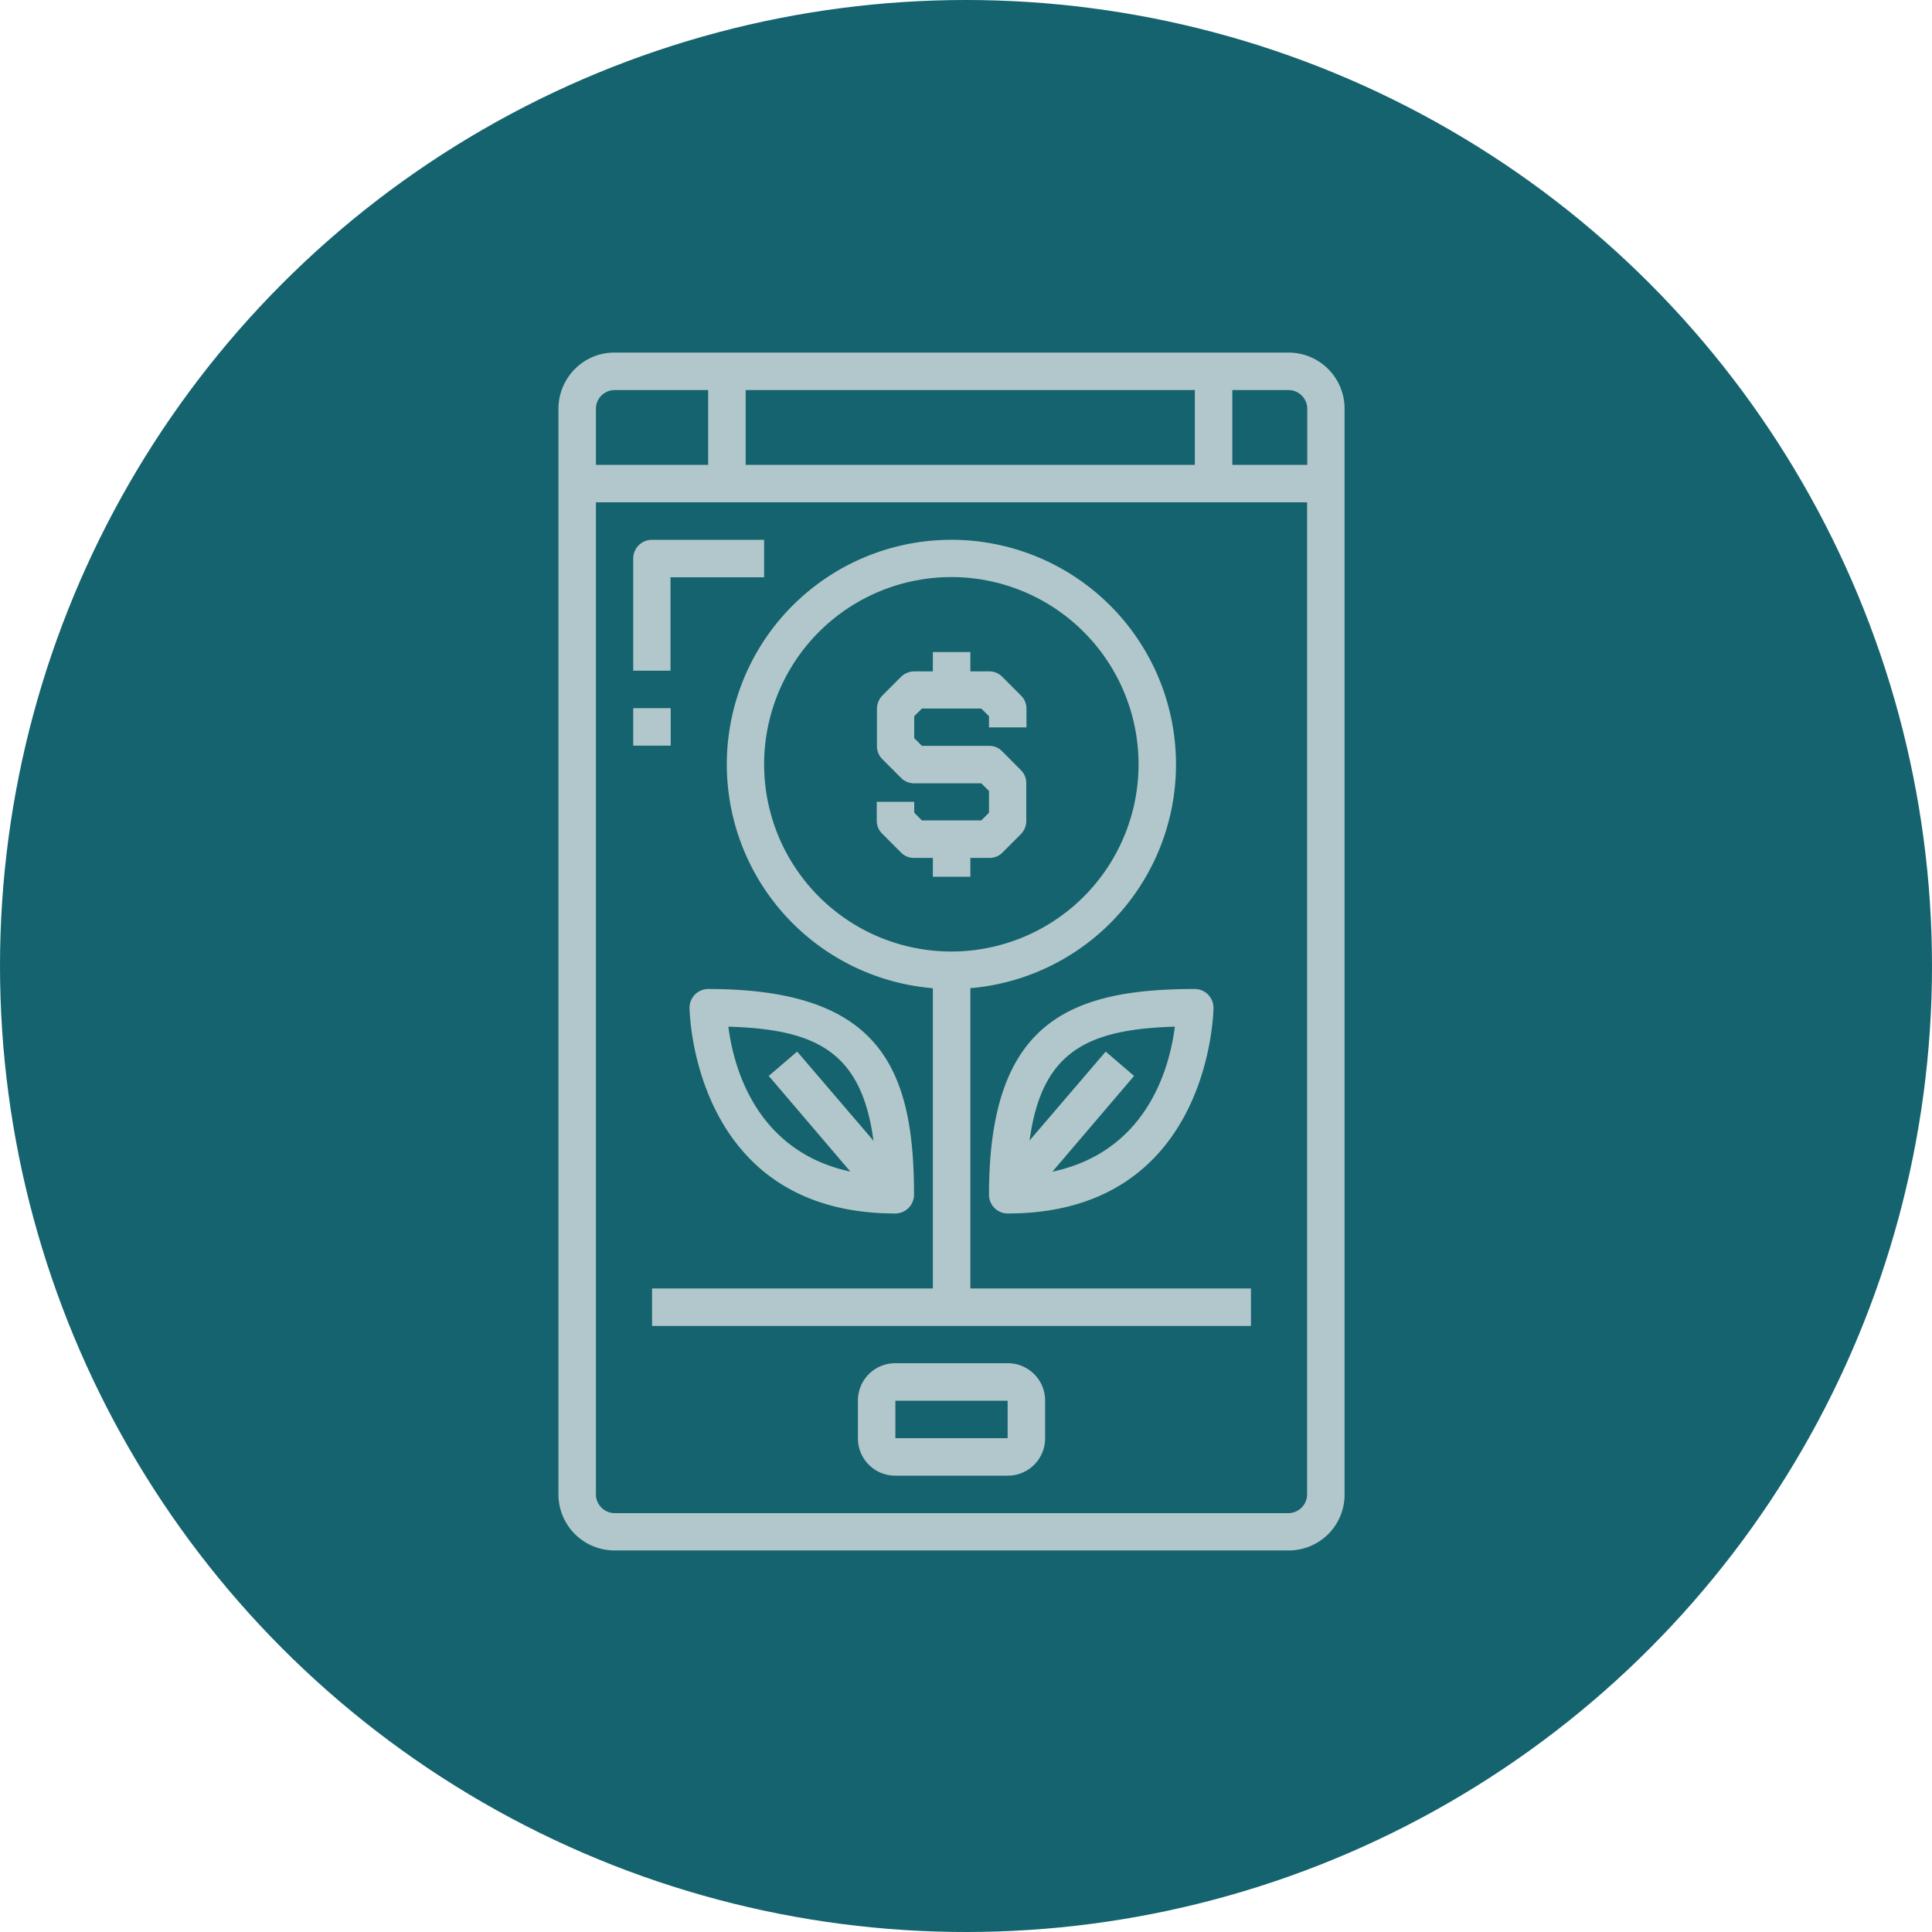
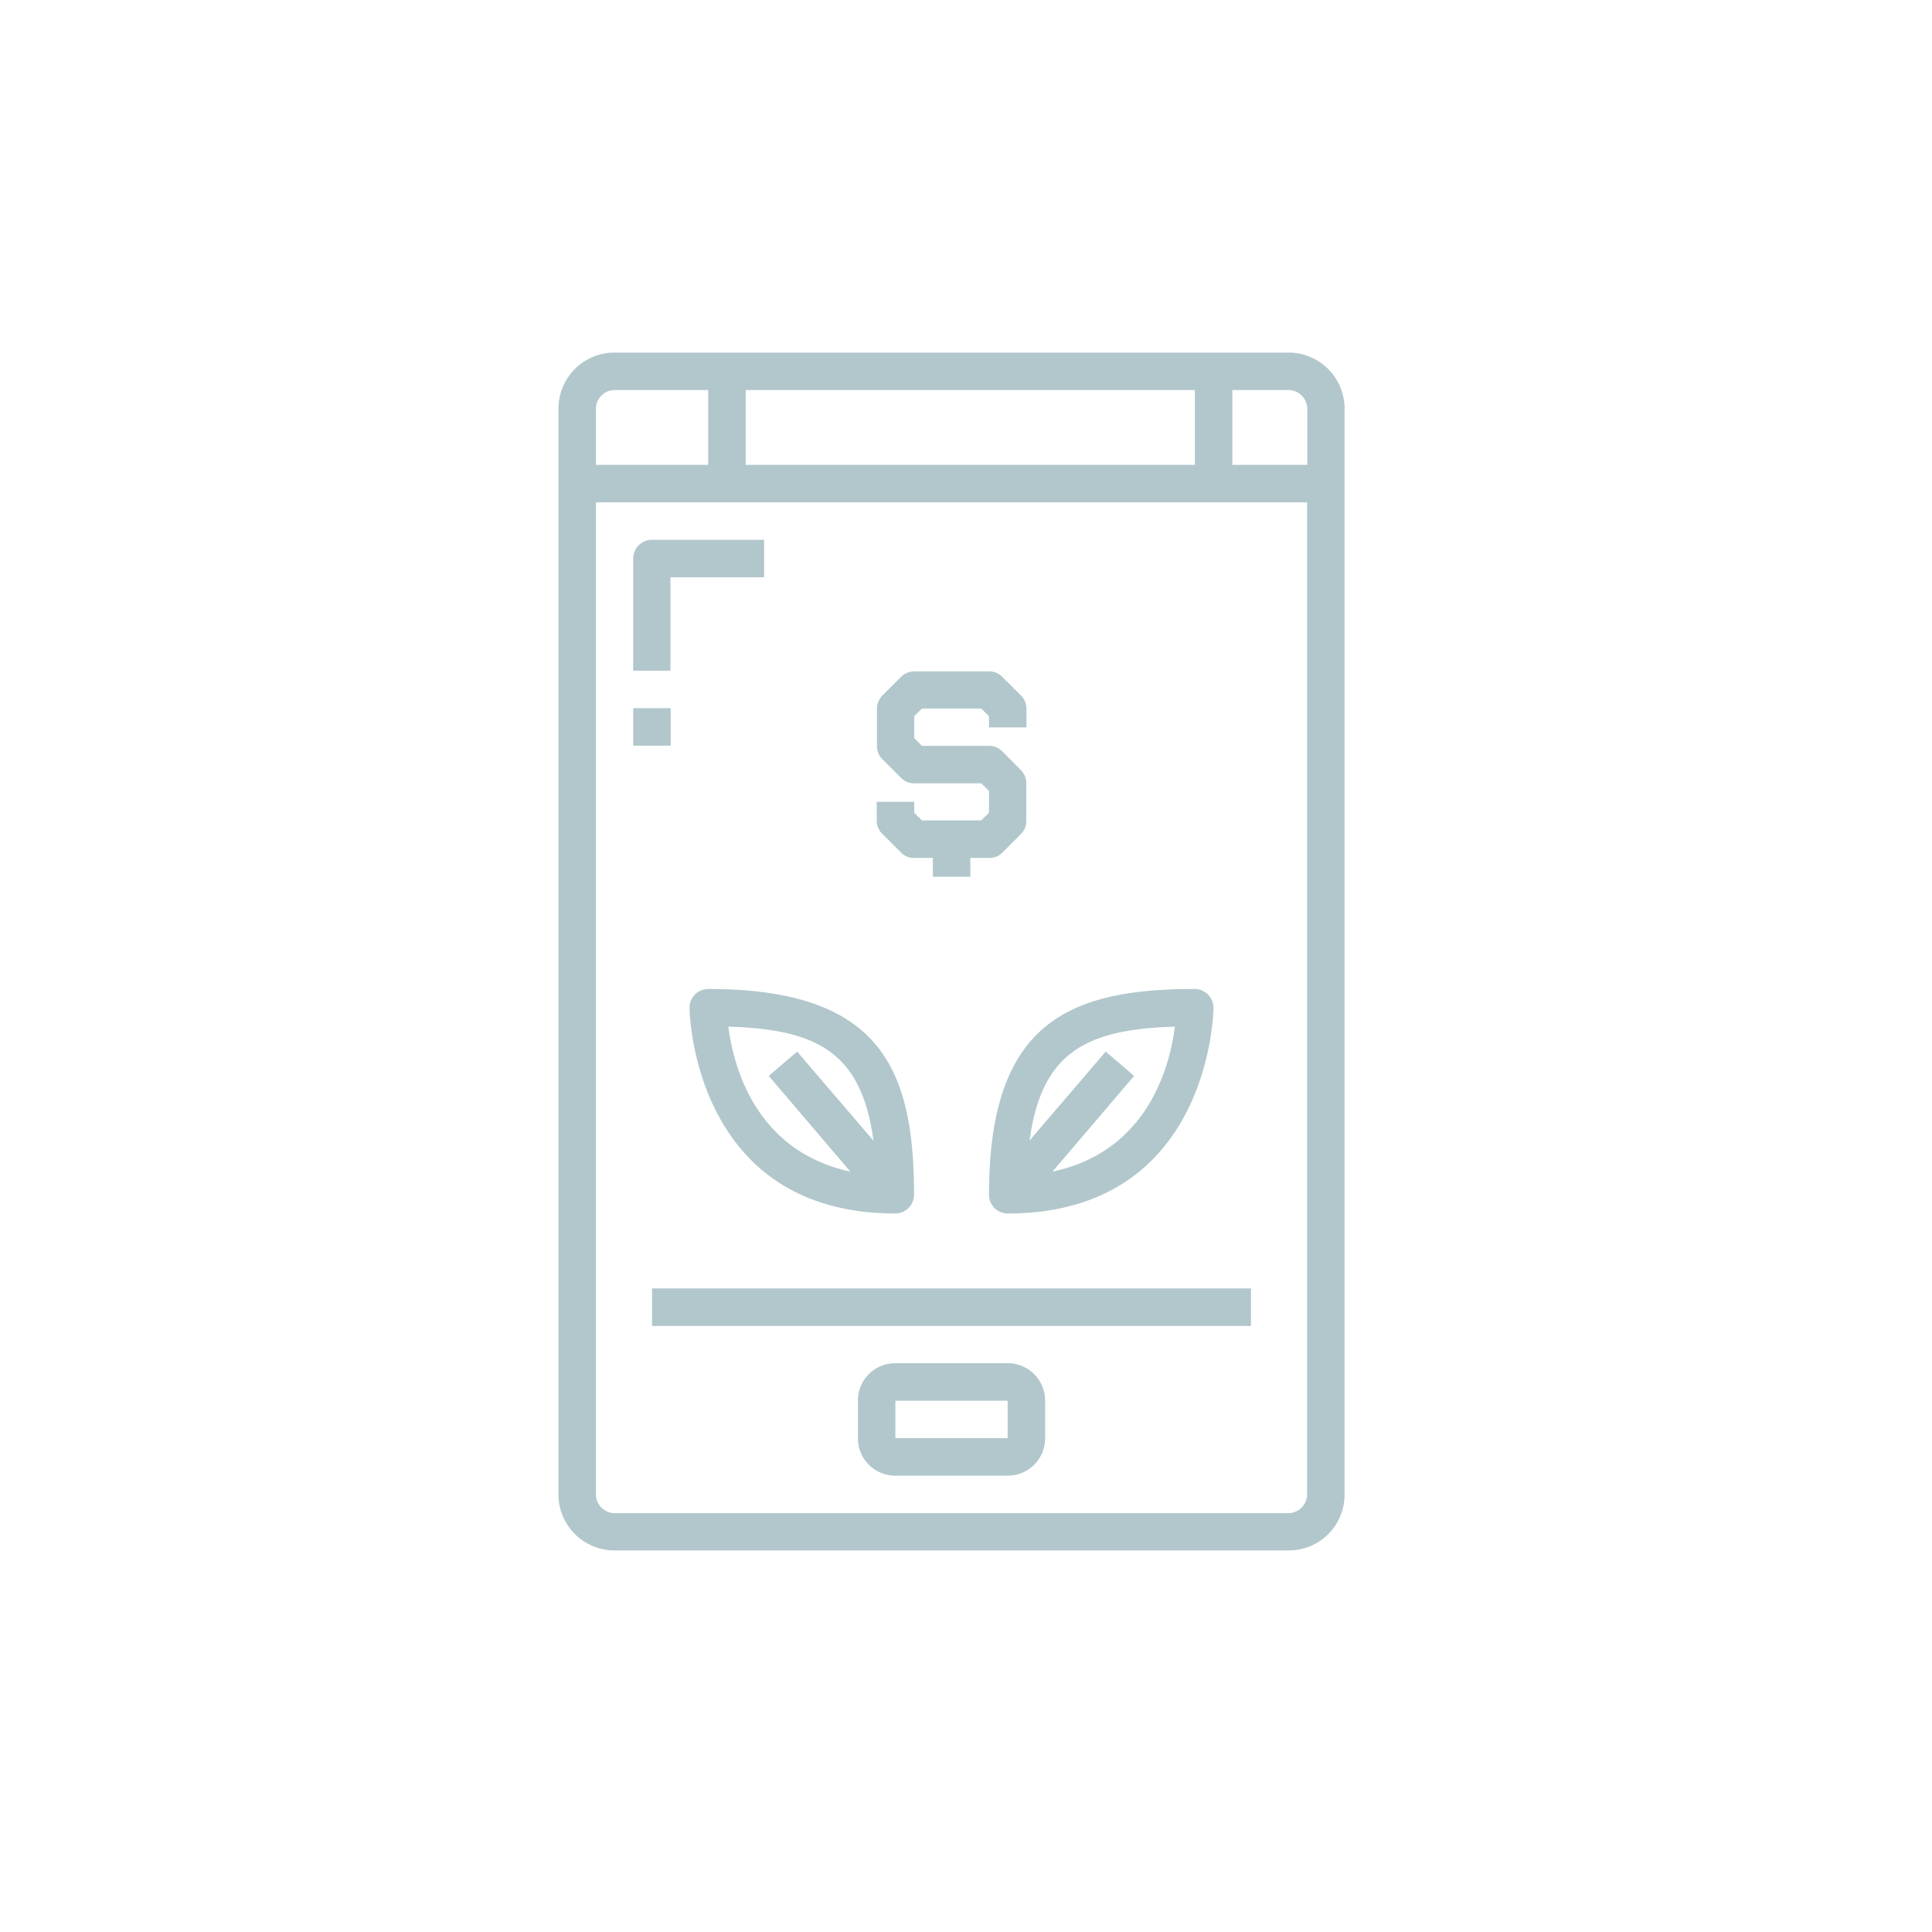
<svg xmlns="http://www.w3.org/2000/svg" id="Layer_1" data-name="Layer 1" width="200" height="200" viewBox="0 0 200 200">
-   <circle cx="100" cy="100" r="100" style="fill: #15636e" />
  <path d="M133.38,160.5H63.62a5.8,5.8,0,0,1-5.81-5.81V42.31a5.84,5.84,0,0,1,1.7-4.11,5.75,5.75,0,0,1,4.11-1.7h69.76a5.8,5.8,0,0,1,5.81,5.81v112.4a5.77,5.77,0,0,1-5.81,5.79ZM61.69,52V154.71a1.95,1.95,0,0,0,1.93,1.93h69.76a1.95,1.95,0,0,0,1.93-1.93V52Zm0-3.88h73.64V42.31a1.95,1.95,0,0,0-1.93-1.93H63.62a1.94,1.94,0,0,0-1.93,1.93Z" style="fill: #b1c7cb" />
  <path d="M104.31,152.76H92.69a3.86,3.86,0,0,1-3.88-3.88V145a3.86,3.86,0,0,1,3.88-3.88h11.62a3.86,3.86,0,0,1,3.88,3.88v3.88a3.86,3.86,0,0,1-3.88,3.88Zm-11.62-3.88h11.62V145H92.69Z" style="fill: #b1c7cb" />
  <path d="M67.5,133.38h62v3.88h-62Z" style="fill: #b1c7cb" />
  <path d="M73.31,38.43h3.88V50.05H73.31Z" style="fill: #b1c7cb" />
  <path d="M123.69,38.43h3.88V50.05h-3.88Z" style="fill: #b1c7cb" />
  <path d="M102.38,88.81H94.62a1.84,1.84,0,0,1-1.36-.57l-1.93-1.93A1.87,1.87,0,0,1,90.76,85V83h3.88v1.13l.8.8h6.14l.8-.8V81.88l-.8-.79H94.64a1.9,1.9,0,0,1-1.37-.57l-1.93-1.93a1.9,1.9,0,0,1-.56-1.36V73.35A2,2,0,0,1,91.34,72l1.93-1.93a2,2,0,0,1,1.37-.57h7.76a1.87,1.87,0,0,1,1.36.57L105.69,72a1.91,1.91,0,0,1,.57,1.37v1.93h-3.88V74.14l-.8-.79H95.44l-.8.79v2.27l.8.8h6.94a1.86,1.86,0,0,1,1.36.56l1.93,1.94a1.87,1.87,0,0,1,.57,1.36V85a1.91,1.91,0,0,1-.57,1.36l-1.93,1.93A1.84,1.84,0,0,1,102.38,88.81Z" style="fill: #b1c7cb" />
-   <path d="M96.57,67.5h3.88v3.88H96.57Z" style="fill: #b1c7cb" />
  <path d="M96.57,86.88h3.88v3.88H96.57Z" style="fill: #b1c7cb" />
-   <path d="M98.5,102.38a23.25,23.25,0,1,1,16.42-6.8A23.29,23.29,0,0,1,98.5,102.38Zm0-42.64a19.38,19.38,0,1,0,13.68,5.67A19.35,19.35,0,0,0,98.5,59.74Z" style="fill: #b1c7cb" />
-   <path d="M96.57,100.43h3.88v34.88H96.57Z" style="fill: #b1c7cb" />
  <path d="M104.31,125.62a1.94,1.94,0,0,1-1.93-1.93c0-17.75,8.15-21.31,21.31-21.31a1.95,1.95,0,0,1,1.93,1.93C125.62,104.52,125.39,125.62,104.31,125.62Zm17.31-19.34c-10.08.3-14.87,3.08-15.33,15.39C118.5,120.7,121.07,110.63,121.62,106.28Z" style="fill: #b1c7cb" />
  <path d="M102.84,122.43l11.62-13.57,2.94,2.52L105.78,125Z" style="fill: #b1c7cb" />
  <path d="M92.69,125.62c-21.06,0-21.31-21.1-21.31-21.31a1.94,1.94,0,0,1,1.93-1.93c17.75,0,21.31,8.15,21.31,21.31a1.95,1.95,0,0,1-1.93,1.93ZM75.4,106.28c.55,4.35,3.15,14.42,15.31,15.39C90.26,109.36,85.46,106.58,75.4,106.28Z" style="fill: #b1c7cb" />
  <path d="M79.58,111.38l2.94-2.52,11.62,13.57L91.2,125Z" style="fill: #b1c7cb" />
  <path d="M69.43,69.43H65.55V57.81a1.94,1.94,0,0,1,1.93-1.93H79.1v3.88H69.41v9.67Z" style="fill: #b1c7cb" />
  <path d="M65.55,73.31h3.88v3.88H65.55Z" style="fill: #b1c7cb" />
</svg>